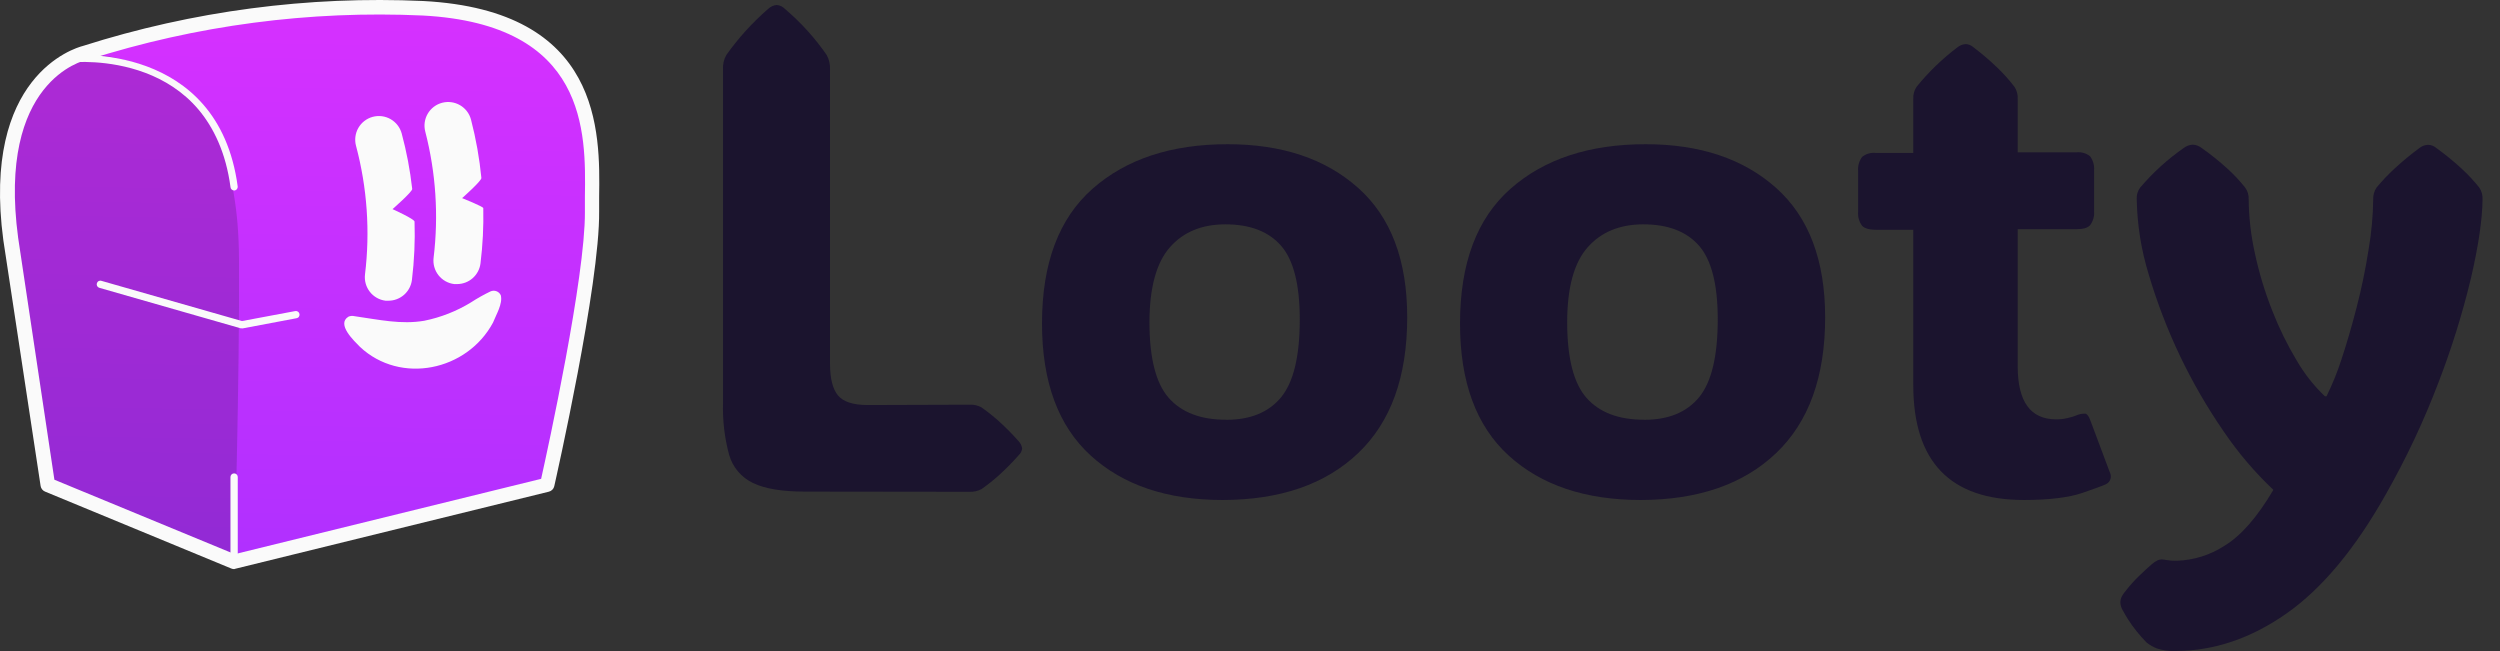
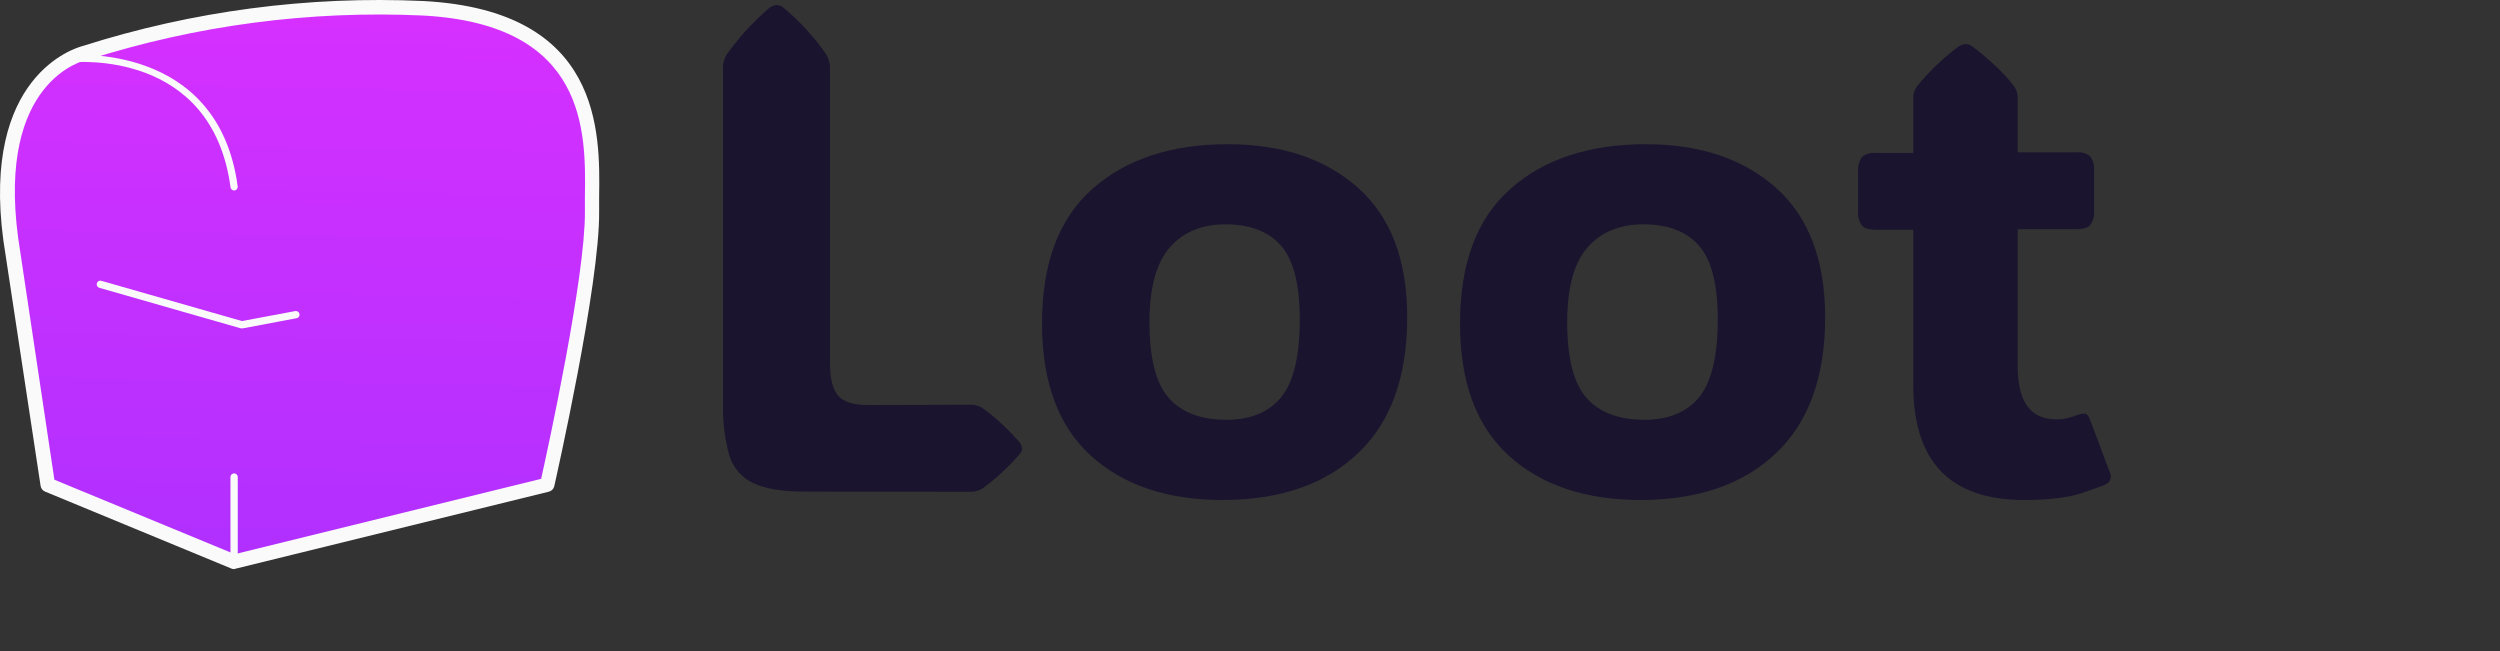
<svg xmlns="http://www.w3.org/2000/svg" width="192" height="50" viewBox="0 0 192 50" fill="none">
  <rect x="0" y="0" width="192" height="50" fill="#333333" stroke="none" />
  <g clip-path="url(#clip0_760_25)">
    <path d="M3.674 37.24L17.98 43.148L42.013 37.24C42.013 37.24 45.504 21.846 45.448 16.268C45.403 11.844 46.782 1.4 32.476 0.632C23.692 0.211 14.904 1.374 6.532 4.065C6.532 4.065 -0.904 5.594 0.811 18.362L3.674 37.24Z" fill="url(#paint0_linear_760_25)" />
-     <path d="M3.674 37.234L0.553 15.17C0.553 15.17 -0.086 5.862 6.537 4.065C6.537 4.065 11.748 4.462 13.979 6.865C16.209 9.267 18.31 12.28 18.355 19.868C18.417 28.946 17.98 43.708 17.98 43.708L3.674 37.234Z" fill="#1B142E" fill-opacity="0.2" />
    <path d="M17.98 43.708C17.907 43.707 17.834 43.692 17.767 43.664L3.461 37.755C3.372 37.719 3.294 37.66 3.234 37.585C3.174 37.509 3.134 37.419 3.119 37.324L0.256 18.446C-1.425 5.852 5.697 3.701 6.369 3.528C14.81 0.842 23.661 -0.326 32.51 0.078C46.216 0.806 46.087 10.113 46.014 15.12C46.014 15.529 46.014 15.915 46.014 16.24C46.07 21.84 42.708 36.708 42.568 37.341C42.545 37.443 42.494 37.536 42.42 37.61C42.347 37.684 42.255 37.737 42.153 37.761L18.12 43.669C18.075 43.688 18.028 43.701 17.98 43.708ZM4.178 36.843L18.025 42.56L41.559 36.775C42.069 34.491 44.955 21.269 44.921 16.273C44.921 15.921 44.921 15.523 44.921 15.103C44.994 10.152 45.112 1.87 32.476 1.192C23.767 0.792 15.056 1.943 6.75 4.592H6.678C6.397 4.653 -0.226 6.216 1.394 18.267L4.178 36.843Z" fill="#FAFAFA" />
    <path d="M17.98 14.627C17.913 14.627 17.847 14.603 17.797 14.559C17.746 14.514 17.714 14.453 17.705 14.386C16.277 3.779 5.82 4.754 5.378 4.799C5.341 4.804 5.303 4.802 5.267 4.792C5.231 4.782 5.197 4.764 5.168 4.741C5.139 4.717 5.115 4.687 5.098 4.654C5.081 4.621 5.072 4.584 5.07 4.547C5.062 4.473 5.083 4.399 5.129 4.342C5.176 4.284 5.243 4.247 5.316 4.239C5.428 4.239 16.758 3.163 18.255 14.319C18.263 14.392 18.242 14.466 18.197 14.524C18.152 14.582 18.087 14.621 18.014 14.632L17.98 14.627Z" fill="#FAFAFA" />
    <path d="M18.574 25.217H18.495L7.63 22.104C7.595 22.094 7.561 22.077 7.532 22.054C7.503 22.031 7.479 22.003 7.461 21.971C7.443 21.938 7.432 21.902 7.428 21.866C7.425 21.829 7.429 21.791 7.44 21.756C7.449 21.721 7.466 21.688 7.488 21.66C7.511 21.631 7.539 21.607 7.571 21.59C7.603 21.572 7.638 21.561 7.674 21.556C7.71 21.552 7.747 21.555 7.782 21.566L18.585 24.657L22.676 23.89C22.748 23.877 22.823 23.893 22.884 23.935C22.945 23.977 22.987 24.041 23.001 24.114C23.008 24.15 23.008 24.187 23 24.223C22.993 24.259 22.978 24.294 22.957 24.324C22.937 24.354 22.91 24.38 22.879 24.4C22.848 24.419 22.813 24.433 22.776 24.439L18.624 25.223L18.574 25.217Z" fill="#FAFAFA" />
    <path d="M17.98 43.428C17.906 43.427 17.835 43.397 17.783 43.345C17.731 43.292 17.701 43.222 17.699 43.148V36.635C17.699 36.561 17.729 36.49 17.782 36.437C17.834 36.385 17.905 36.355 17.98 36.355C18.054 36.355 18.125 36.385 18.178 36.437C18.23 36.49 18.26 36.561 18.26 36.635V43.148C18.26 43.222 18.23 43.294 18.178 43.346C18.125 43.399 18.054 43.428 17.98 43.428Z" fill="#FAFAFA" />
-     <path d="M27.22 24.282C29.13 24.556 30.817 24.937 32.582 24.634C33.855 24.376 35.073 23.897 36.18 23.218C36.657 22.908 37.152 22.63 37.665 22.383C37.809 22.316 37.974 22.309 38.123 22.364C38.272 22.419 38.393 22.53 38.46 22.674C38.628 23.324 38.102 24.164 37.861 24.78C35.866 28.487 30.761 29.551 27.651 26.645C27.197 26.18 25.819 24.898 26.76 24.321C26.905 24.258 27.066 24.244 27.22 24.282Z" fill="#FAFAFA" />
-     <path d="M35.491 15.215C35.491 15.215 36.992 13.887 36.97 13.669C36.823 12.157 36.557 10.659 36.174 9.189C36.052 8.723 35.751 8.325 35.335 8.082C34.919 7.839 34.424 7.771 33.958 7.893C33.492 8.014 33.094 8.316 32.851 8.731C32.607 9.147 32.539 9.642 32.661 10.107C33.477 13.27 33.694 16.558 33.3 19.801C33.243 20.279 33.378 20.759 33.675 21.137C33.973 21.515 34.408 21.76 34.886 21.817C34.958 21.823 35.031 21.823 35.104 21.817C35.547 21.816 35.975 21.654 36.306 21.36C36.637 21.066 36.849 20.661 36.903 20.221C37.076 18.815 37.147 17.398 37.116 15.982C37.11 15.864 35.491 15.215 35.491 15.215Z" fill="#FAFAFA" />
-     <path d="M30.145 16.061C30.145 16.061 31.68 14.722 31.658 14.51C31.497 13.073 31.227 11.65 30.851 10.254C30.789 10.023 30.682 9.808 30.536 9.619C30.391 9.43 30.209 9.272 30.003 9.153C29.796 9.034 29.568 8.957 29.331 8.926C29.094 8.896 28.854 8.912 28.624 8.974C28.393 9.036 28.178 9.143 27.989 9.288C27.8 9.434 27.641 9.615 27.522 9.822C27.403 10.029 27.326 10.257 27.296 10.493C27.265 10.73 27.281 10.97 27.343 11.2C28.199 14.417 28.433 17.768 28.033 21.073C27.974 21.55 28.108 22.032 28.404 22.411C28.7 22.79 29.135 23.036 29.613 23.095H29.837C30.28 23.093 30.706 22.929 31.037 22.636C31.369 22.342 31.581 21.938 31.636 21.499C31.818 20.013 31.885 18.515 31.837 17.018C31.826 16.817 30.145 16.061 30.145 16.061Z" fill="#FAFAFA" />
    <path d="M61.811 37.755C60.061 37.755 58.734 37.535 57.829 37.093C57.387 36.884 56.996 36.583 56.68 36.211C56.364 35.838 56.131 35.402 55.998 34.933C55.646 33.631 55.487 32.285 55.528 30.938V5.344C55.502 4.954 55.59 4.564 55.781 4.224C56.707 2.922 57.783 1.735 58.988 0.687C59.168 0.515 59.4 0.407 59.647 0.382C59.891 0.399 60.119 0.508 60.285 0.687C61.504 1.72 62.582 2.909 63.489 4.224C63.678 4.566 63.766 4.954 63.746 5.344V27.926C63.746 29.061 63.947 29.876 64.356 30.367C64.765 30.859 65.525 31.106 66.645 31.106L74.457 31.081C74.775 31.06 75.093 31.13 75.373 31.283C75.852 31.62 76.31 31.986 76.746 32.378C77.274 32.859 77.775 33.368 78.247 33.904C78.384 34.053 78.472 34.239 78.501 34.438C78.481 34.633 78.391 34.814 78.247 34.948C77.775 35.484 77.274 35.993 76.746 36.474C76.31 36.866 75.852 37.232 75.373 37.569C75.09 37.714 74.774 37.783 74.457 37.771L61.811 37.755Z" fill="#1B142E" />
    <path d="M93.917 38.4C89.645 38.4 86.262 37.262 83.768 34.988C81.273 32.713 80.026 29.33 80.026 24.838C80.026 20.224 81.32 16.776 83.908 14.496C86.496 12.215 89.954 11.075 94.284 11.075C98.456 11.075 101.798 12.194 104.308 14.432C106.819 16.67 108.074 19.982 108.074 24.368C108.074 28.931 106.819 32.408 104.308 34.799C101.798 37.189 98.334 38.389 93.917 38.4ZM94.174 32.241C96.039 32.241 97.447 31.66 98.397 30.499C99.347 29.337 99.822 27.349 99.822 24.533C99.822 21.854 99.343 19.966 98.385 18.872C97.427 17.777 96.003 17.23 94.113 17.23C92.298 17.23 90.874 17.82 89.84 19C88.807 20.18 88.286 22.093 88.278 24.737C88.278 27.502 88.773 29.444 89.764 30.563C90.755 31.682 92.225 32.239 94.174 32.235V32.241Z" fill="#1B142E" />
    <path d="M126.021 38.4C121.749 38.4 118.365 37.262 115.868 34.988C113.372 32.713 112.126 29.33 112.13 24.838C112.13 20.224 113.423 16.776 116.009 14.496C118.594 12.215 122.053 11.075 126.384 11.075C130.557 11.075 133.898 12.194 136.406 14.432C138.914 16.67 140.17 19.982 140.172 24.368C140.172 28.931 138.917 32.408 136.406 34.799C133.895 37.189 130.434 38.389 126.021 38.4ZM126.274 32.241C128.142 32.241 129.55 31.66 130.498 30.499C131.446 29.337 131.921 27.349 131.923 24.533C131.923 21.854 131.444 19.966 130.486 18.872C129.527 17.777 128.103 17.23 126.213 17.23C124.397 17.23 122.967 17.82 121.926 19C120.884 20.18 120.362 22.093 120.36 24.737C120.36 27.502 120.857 29.444 121.85 30.563C122.842 31.682 124.319 32.239 126.281 32.235L126.274 32.241Z" fill="#1B142E" />
    <path d="M155.439 38.399C149.771 38.399 146.939 35.456 146.94 29.571V17.648H144.066C143.556 17.648 143.206 17.541 143.01 17.343C142.779 17.032 142.67 16.648 142.705 16.263V13.135C142.671 12.748 142.78 12.363 143.01 12.051C143.156 11.932 143.326 11.844 143.507 11.791C143.689 11.739 143.879 11.723 144.066 11.746H146.94V7.608C146.919 7.274 147.009 6.943 147.194 6.665C148.111 5.534 149.163 4.517 150.324 3.638C150.506 3.491 150.727 3.403 150.96 3.385C151.187 3.394 151.403 3.484 151.57 3.638C152.216 4.127 152.833 4.654 153.416 5.216C153.881 5.665 154.313 6.149 154.707 6.662C154.893 6.94 154.981 7.271 154.96 7.605V11.7H159.464C159.651 11.678 159.841 11.693 160.023 11.745C160.204 11.798 160.374 11.886 160.52 12.005C160.75 12.317 160.859 12.703 160.826 13.089V16.217C160.86 16.602 160.751 16.987 160.52 17.297C160.324 17.511 159.974 17.602 159.464 17.602H154.96V28.134C154.96 30.849 155.944 32.206 157.911 32.205C158.193 32.208 158.476 32.178 158.75 32.116C158.976 32.067 159.196 32.003 159.413 31.924C159.646 31.81 159.904 31.757 160.163 31.771C160.307 31.808 160.439 31.994 160.557 32.333L162.034 36.276C162.077 36.355 162.104 36.443 162.111 36.533C162.12 36.623 162.109 36.714 162.08 36.8C162.051 36.886 162.006 36.965 161.946 37.032C161.884 37.099 161.811 37.153 161.729 37.191C161.473 37.31 160.859 37.536 159.897 37.865C158.937 38.195 157.423 38.399 155.439 38.399Z" fill="#1B142E" />
-     <path d="M167.09 49.996C166.609 50.018 166.126 49.954 165.666 49.807C165.37 49.695 165.094 49.537 164.85 49.337C164.316 48.794 163.837 48.196 163.426 47.554C163.307 47.368 163.181 47.152 163.044 46.904C162.929 46.72 162.86 46.511 162.843 46.294C162.84 46.116 162.883 45.941 162.967 45.785C163.054 45.63 163.156 45.486 163.273 45.354C163.577 44.961 163.91 44.591 164.267 44.246C164.656 43.865 164.989 43.563 165.26 43.331C165.394 43.205 165.55 43.102 165.717 43.026C165.814 42.987 165.919 42.965 166.023 42.962C166.151 42.968 166.279 42.985 166.404 43.014C166.656 43.054 166.911 43.071 167.167 43.066C168.469 43.026 169.736 42.63 170.829 41.921C172.103 41.154 173.357 39.721 174.594 37.621C173.169 36.274 171.894 34.776 170.793 33.154C168.239 29.453 166.289 25.37 165.016 21.057C164.441 19.185 164.134 17.241 164.1 15.283C164.081 14.962 164.18 14.646 164.377 14.392C165.354 13.245 166.474 12.227 167.71 11.365C167.909 11.214 168.147 11.125 168.397 11.108C168.649 11.119 168.89 11.208 169.087 11.365C169.776 11.85 170.433 12.377 171.057 12.943C171.549 13.389 172.004 13.873 172.419 14.392C172.62 14.662 172.719 14.996 172.697 15.332V15.231C172.707 16.66 172.869 18.084 173.181 19.479C173.501 20.968 173.944 22.427 174.503 23.843C175.021 25.174 175.651 26.46 176.386 27.685C176.973 28.699 177.701 29.624 178.55 30.432H178.677C179.121 29.531 179.5 28.6 179.81 27.645C180.217 26.425 180.61 25.077 180.991 23.602C181.371 22.127 181.677 20.651 181.906 19.174C182.129 17.883 182.249 16.577 182.263 15.268V15.344C182.243 15.011 182.333 14.68 182.52 14.404C182.944 13.89 183.403 13.406 183.893 12.955C184.499 12.393 185.136 11.867 185.8 11.377C185.989 11.224 186.22 11.135 186.463 11.121C186.707 11.123 186.943 11.214 187.124 11.377C187.8 11.863 188.446 12.39 189.057 12.955C189.543 13.403 189.993 13.887 190.406 14.404C190.589 14.673 190.677 14.995 190.659 15.32C190.643 16.864 190.346 18.878 189.77 21.362C189.111 24.108 188.27 26.807 187.25 29.44C186.129 32.379 184.786 35.229 183.231 37.963C180.873 42.154 178.33 45.206 175.601 47.118C172.873 49.03 170.037 49.99 167.09 49.996Z" fill="#1B142E" />
  </g>
  <defs>
    <linearGradient id="paint0_linear_760_25" x1="23.01" y1="0.548" x2="22.246" y2="42.268" gradientUnits="userSpaceOnUse">
      <stop stop-color="#D630FF" />
      <stop offset="1" stop-color="#B130FF" />
    </linearGradient>
    <clipPath id="clip0_760_25">
      <rect width="191.429" height="50" fill="white" />
    </clipPath>
  </defs>
</svg>